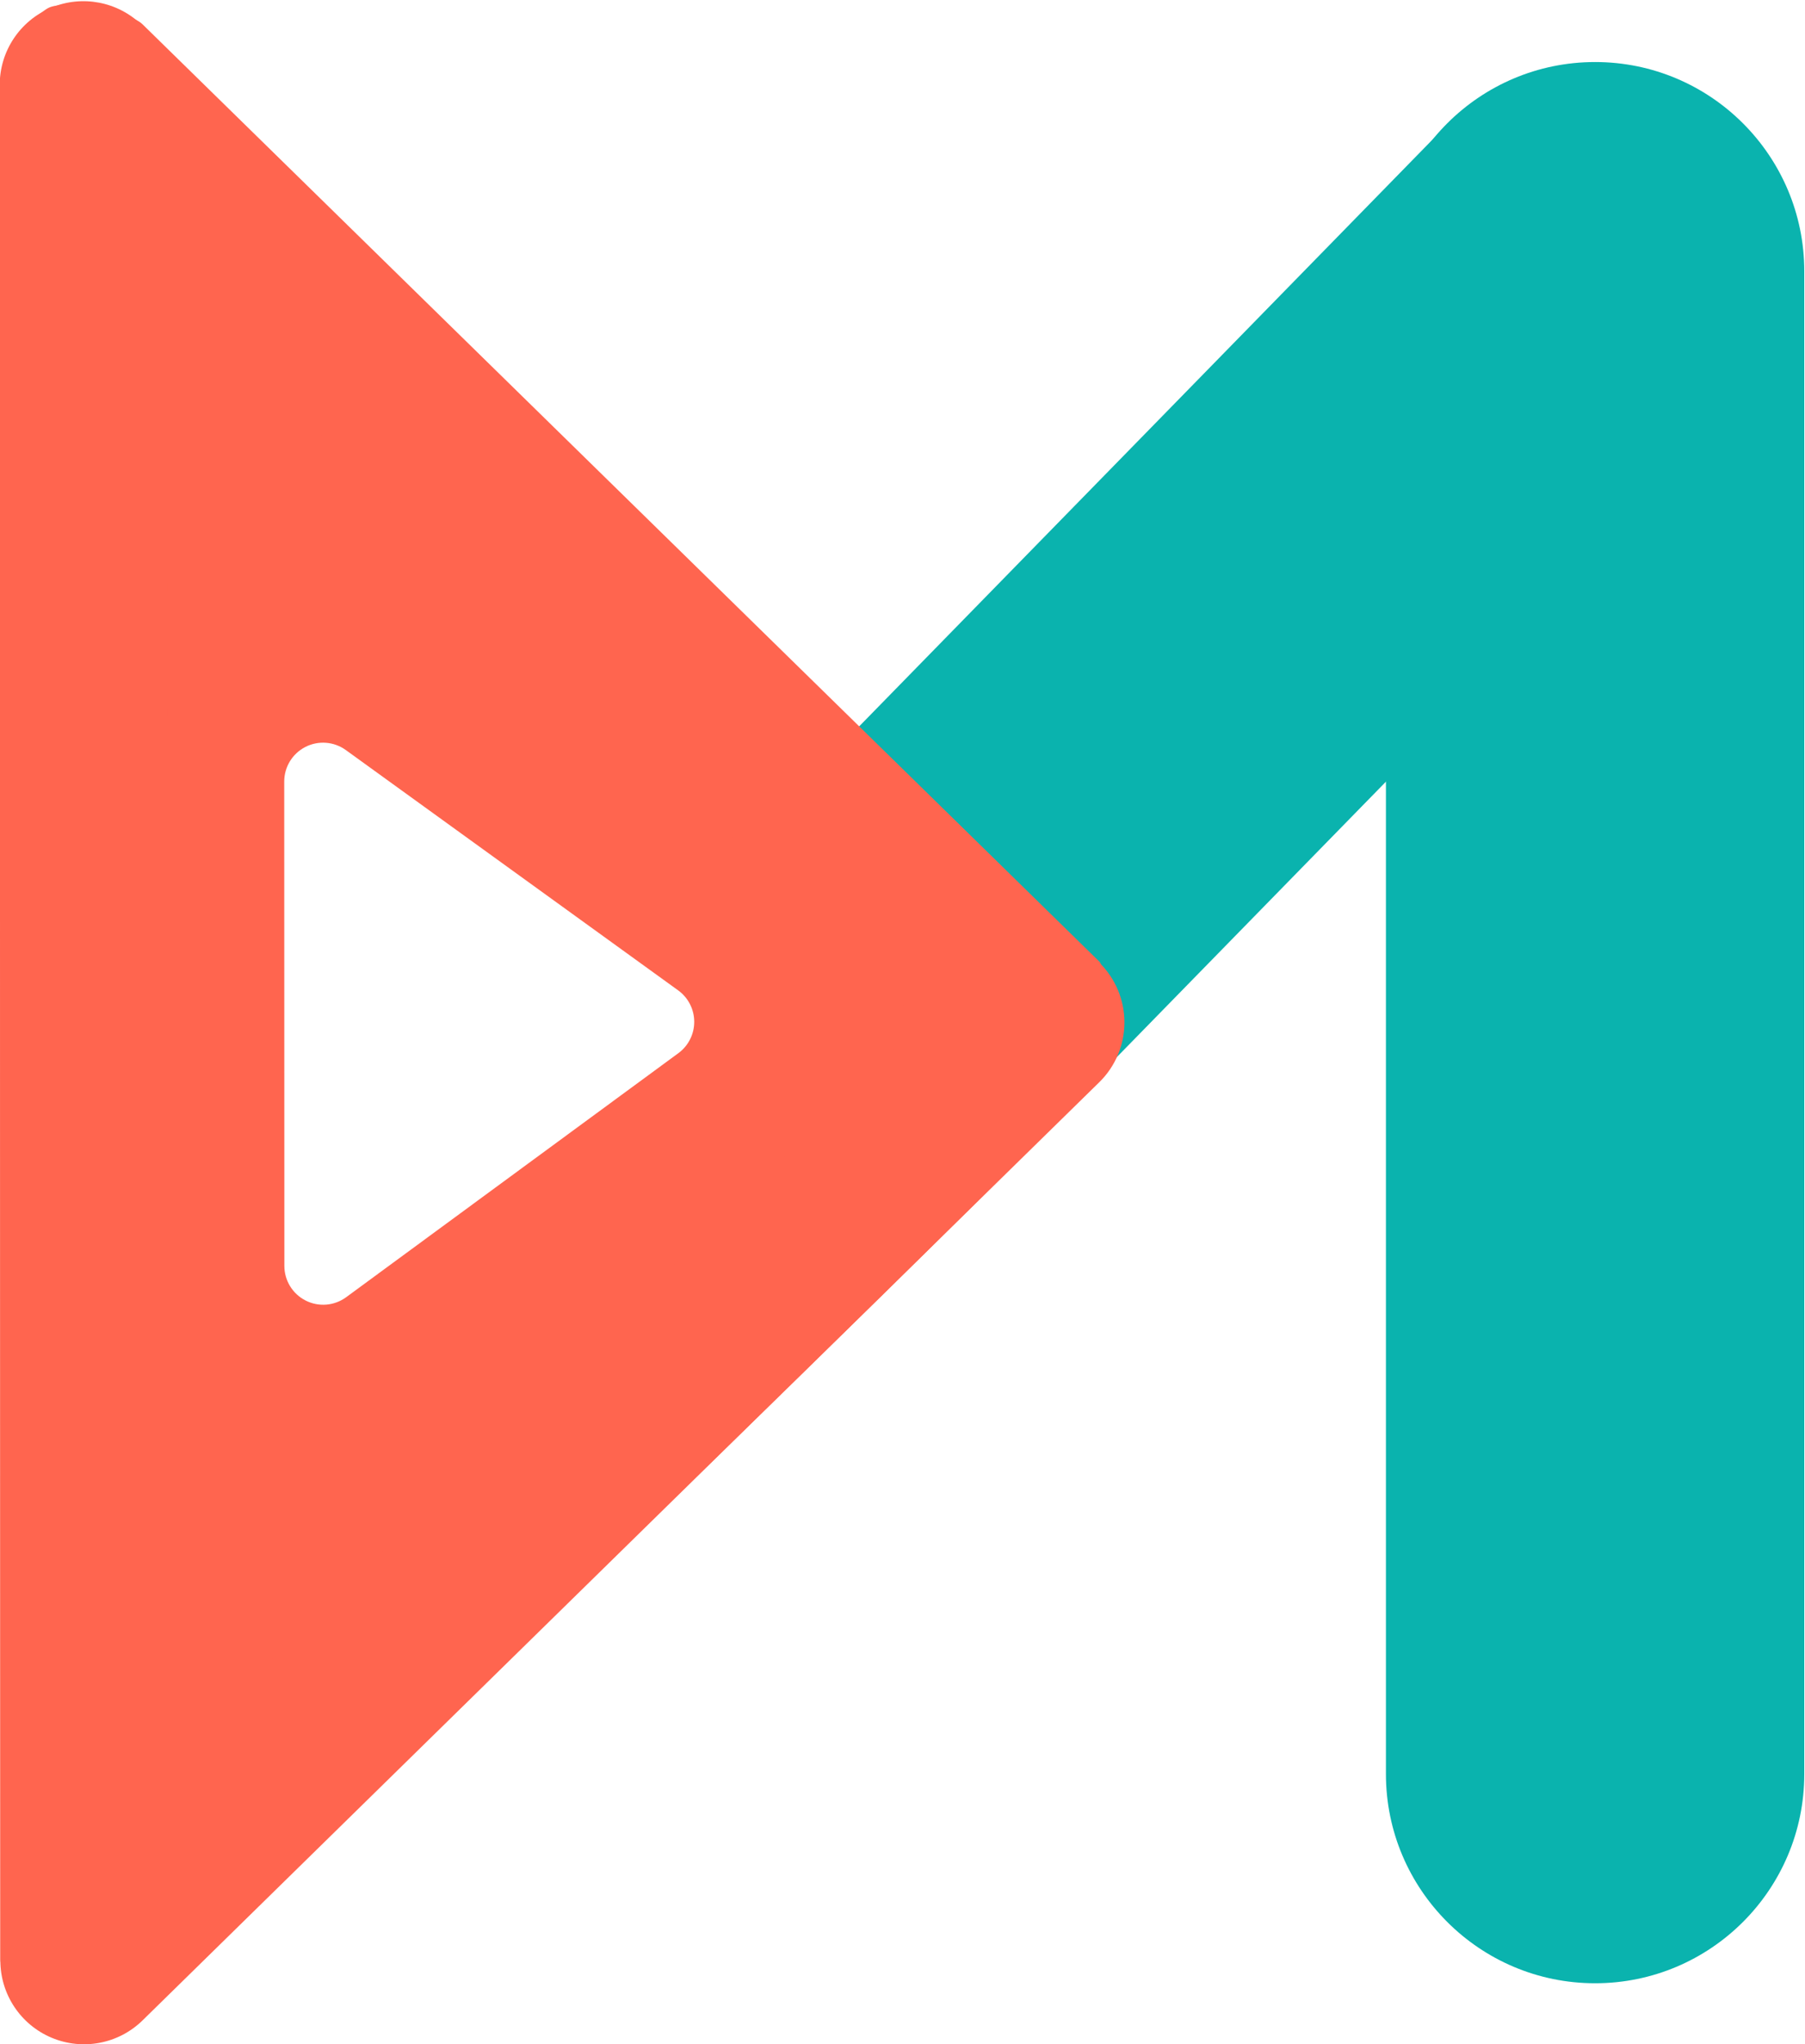
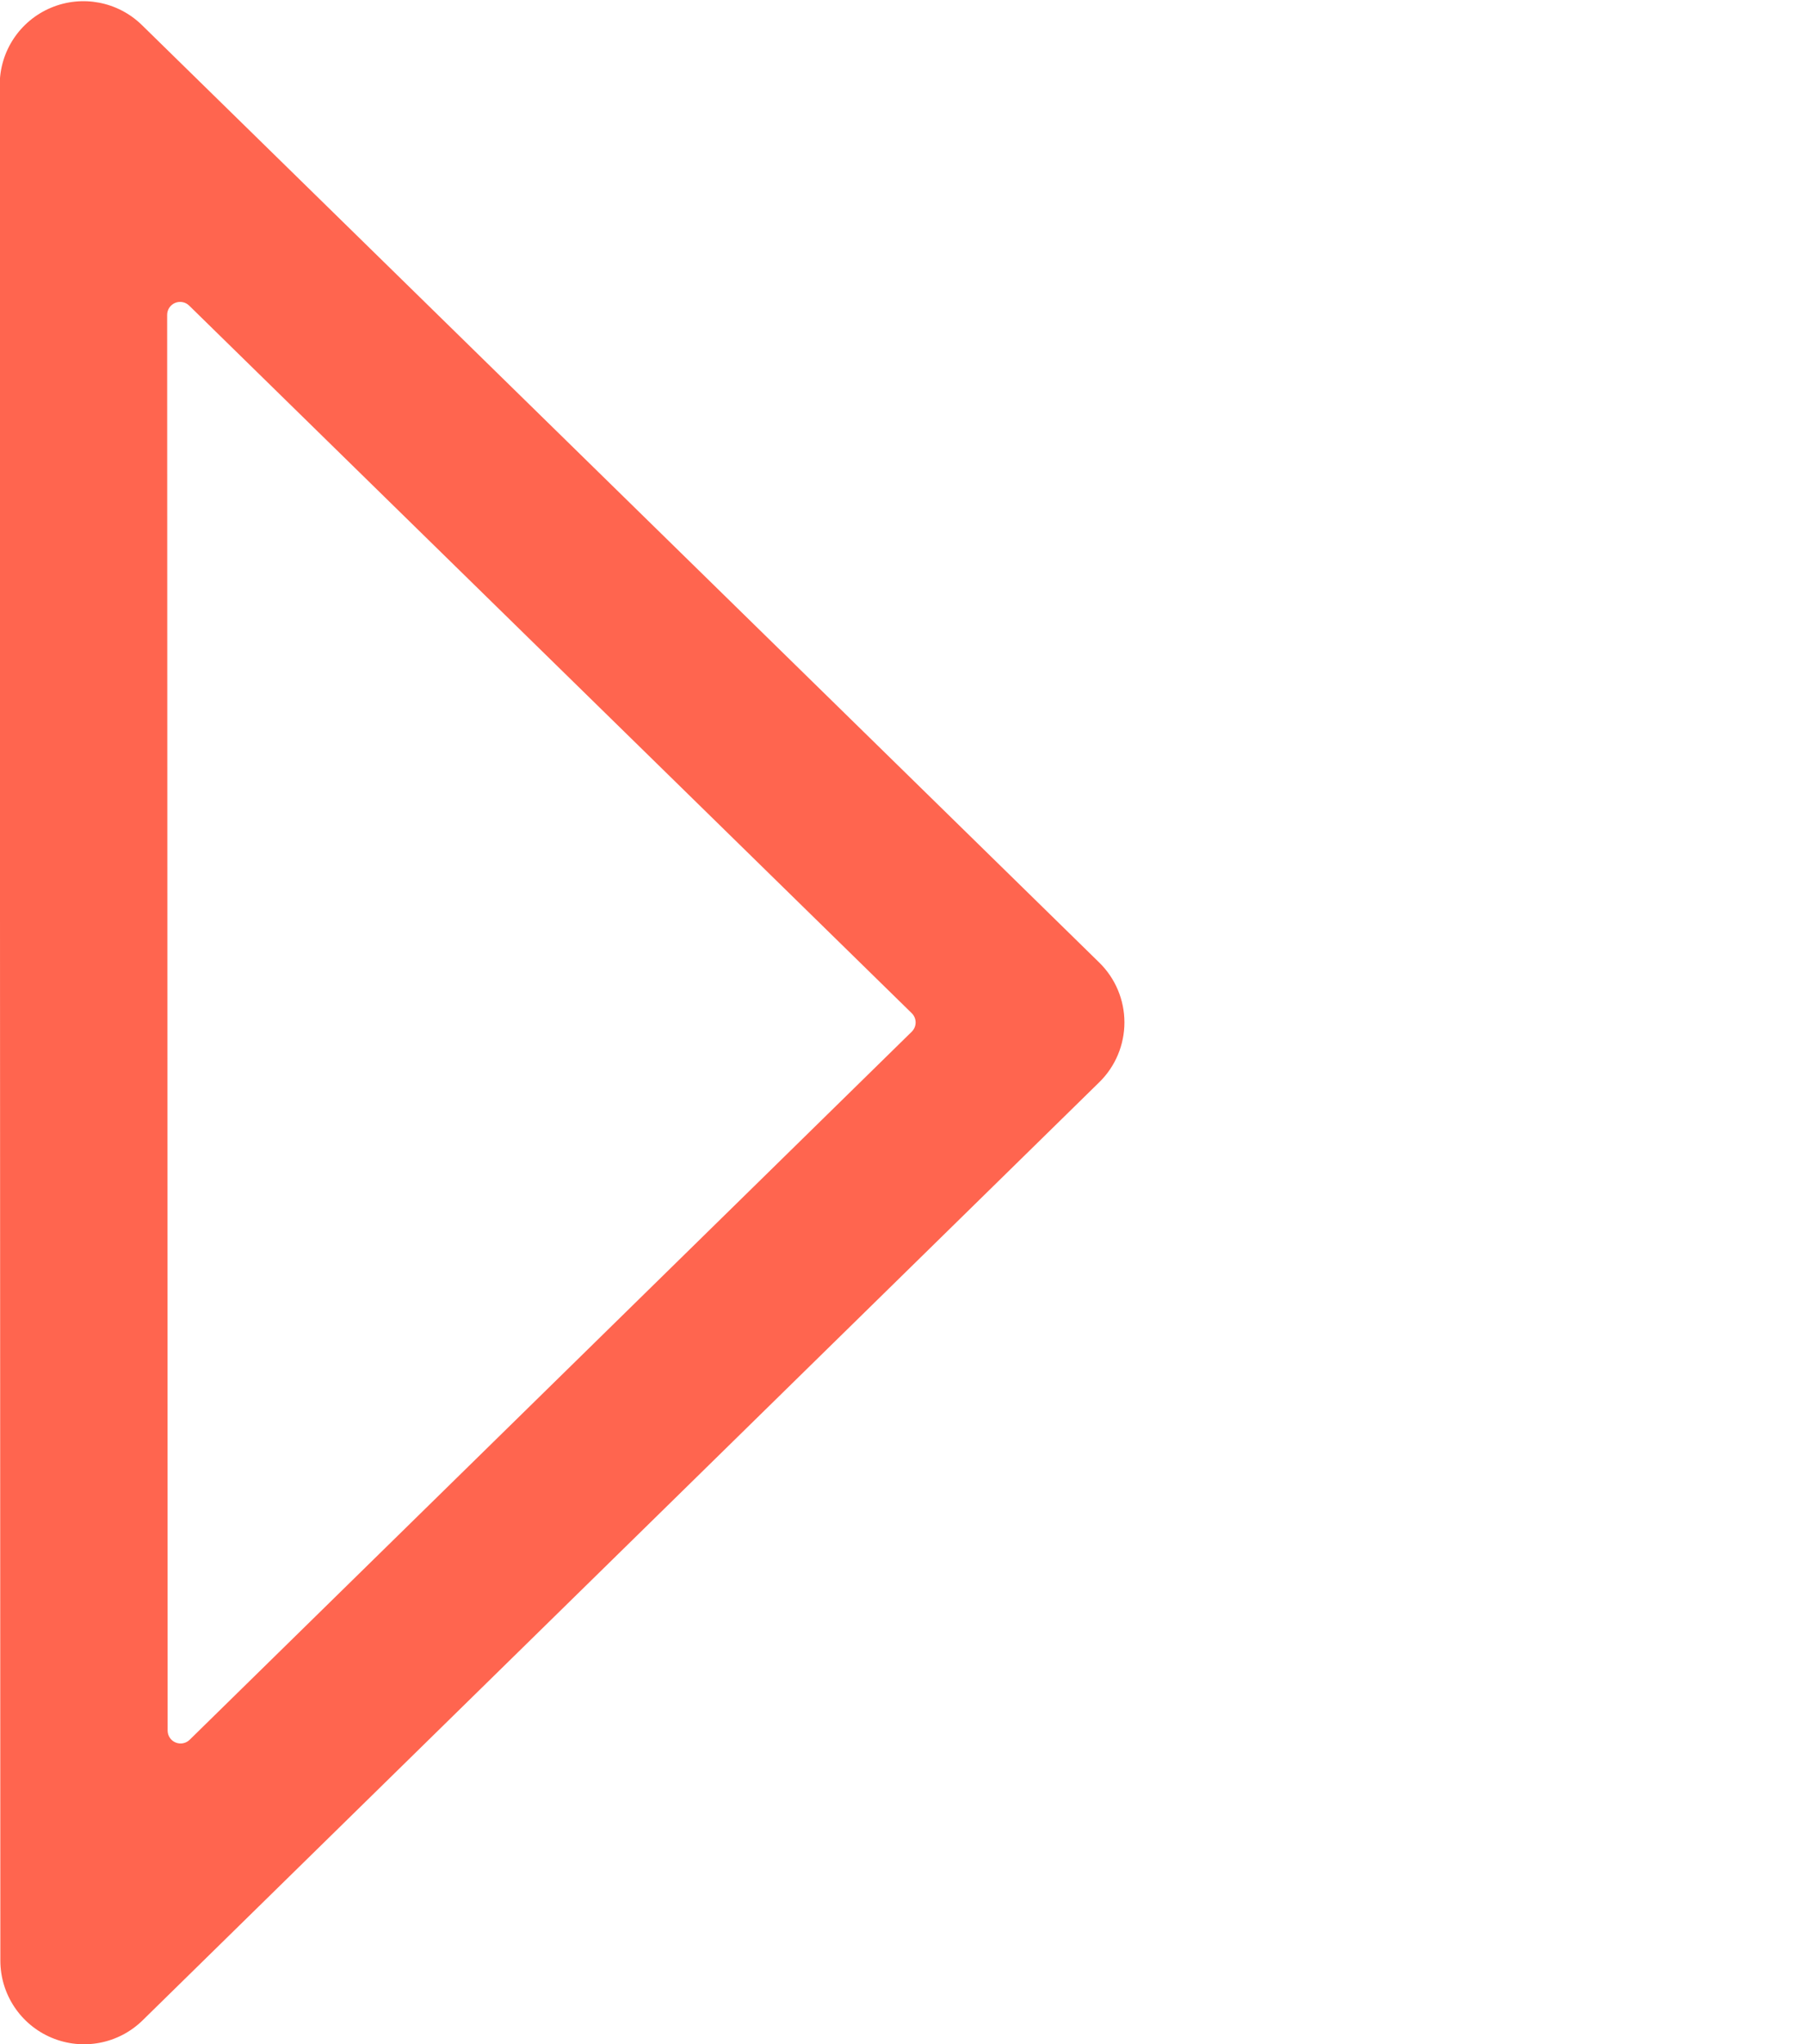
<svg xmlns="http://www.w3.org/2000/svg" width="100%" height="100%" viewBox="0 0 697 789" version="1.1" xml:space="preserve" style="fill-rule:evenodd;clip-rule:evenodd;stroke-linejoin:round;stroke-miterlimit:2;">
  <g transform="matrix(1,0,0,1,-651.617,-605.681)">
    <g>
      <g transform="matrix(19.115,18.686,-3.248,3.323,-16950.738,-23597.163)">
-         <rect x="1120" y="1000" width="6" height="76" style="fill:rgb(10,179,174);" />
-       </g>
+         </g>
      <g transform="matrix(26.924,0,0,9.758,-28968.086,-9128.371)">
-         <path d="M1126,1008.277L1126,1067.723C1126,1072.291 1124.656,1076 1123,1076C1121.344,1076 1120,1072.291 1120,1067.723L1120,1008.277C1120,1003.709 1121.344,1000 1123,1000C1124.656,1000 1126,1003.709 1126,1008.277Z" style="fill:rgb(10,179,174);" />
-       </g>
+         </g>
      <g transform="matrix(0.001,4.811,-3.303,0.001,4246.88,-4200.186)">
-         <path d="M1120.512,1012.381L1160.723,1072.16C1161.746,1073.763 1162.759,1080.45 1162.192,1082.519C1161.626,1084.587 1157.388,1088.785 1155.925,1088.785L1005.433,1088.785C1003.971,1088.785 999.857,1085.026 999.29,1082.957C998.724,1080.888 999.612,1073.763 1000.636,1072.16L1075.882,960.297C1076.565,959.227 1083.477,959.583 1084.453,959.583C1085.43,959.583 1119.828,1011.311 1120.512,1012.381ZM1083.224,1009.504C1082.634,1008.334 1081.696,1007.645 1080.7,1007.65C1079.703,1007.655 1078.768,1008.354 1078.184,1009.53C1073.657,1018.648 1064.106,1037.881 1058.895,1048.376C1058.209,1049.758 1058.112,1051.584 1058.645,1053.103C1059.178,1054.622 1060.251,1055.578 1061.422,1055.577C1071.239,1055.576 1090.432,1055.574 1100.283,1055.573C1101.458,1055.573 1102.533,1054.611 1103.064,1053.084C1103.595,1051.557 1103.491,1049.726 1102.796,1048.346C1097.501,1037.838 1087.809,1018.604 1083.224,1009.504Z" style="fill:rgb(255,101,79);" />
-       </g>
+         </g>
      <g transform="matrix(0.003,8.894,-5.797,0.002,6818.28,-8598.277)">
        <path d="M1081.595,991.099L1122.298,1054.849C1123.322,1056.452 1123.619,1058.841 1123.052,1060.909C1122.486,1062.978 1121.166,1064.324 1119.703,1064.324L1038.297,1064.324C1036.834,1064.324 1035.514,1062.978 1034.948,1060.909C1034.381,1058.841 1034.678,1056.452 1035.702,1054.849L1076.405,991.099C1077.088,990.029 1078.024,989.426 1079,989.426C1079.976,989.426 1080.912,990.029 1081.595,991.099ZM1079.402,1003.594C1079.296,1003.428 1079.151,1003.335 1079,1003.335C1078.849,1003.335 1078.704,1003.428 1078.598,1003.594C1075.307,1008.749 1052.77,1044.046 1047.877,1051.71C1047.719,1051.958 1047.673,1052.328 1047.761,1052.648C1047.848,1052.968 1048.052,1053.176 1048.279,1053.176C1056.617,1053.176 1101.383,1053.176 1109.721,1053.176C1109.948,1053.176 1110.152,1052.968 1110.239,1052.648C1110.327,1052.328 1110.281,1051.958 1110.123,1051.71C1105.23,1044.046 1082.693,1008.749 1079.402,1003.594Z" style="fill:rgb(255,101,79);" />
      </g>
    </g>
  </g>
</svg>